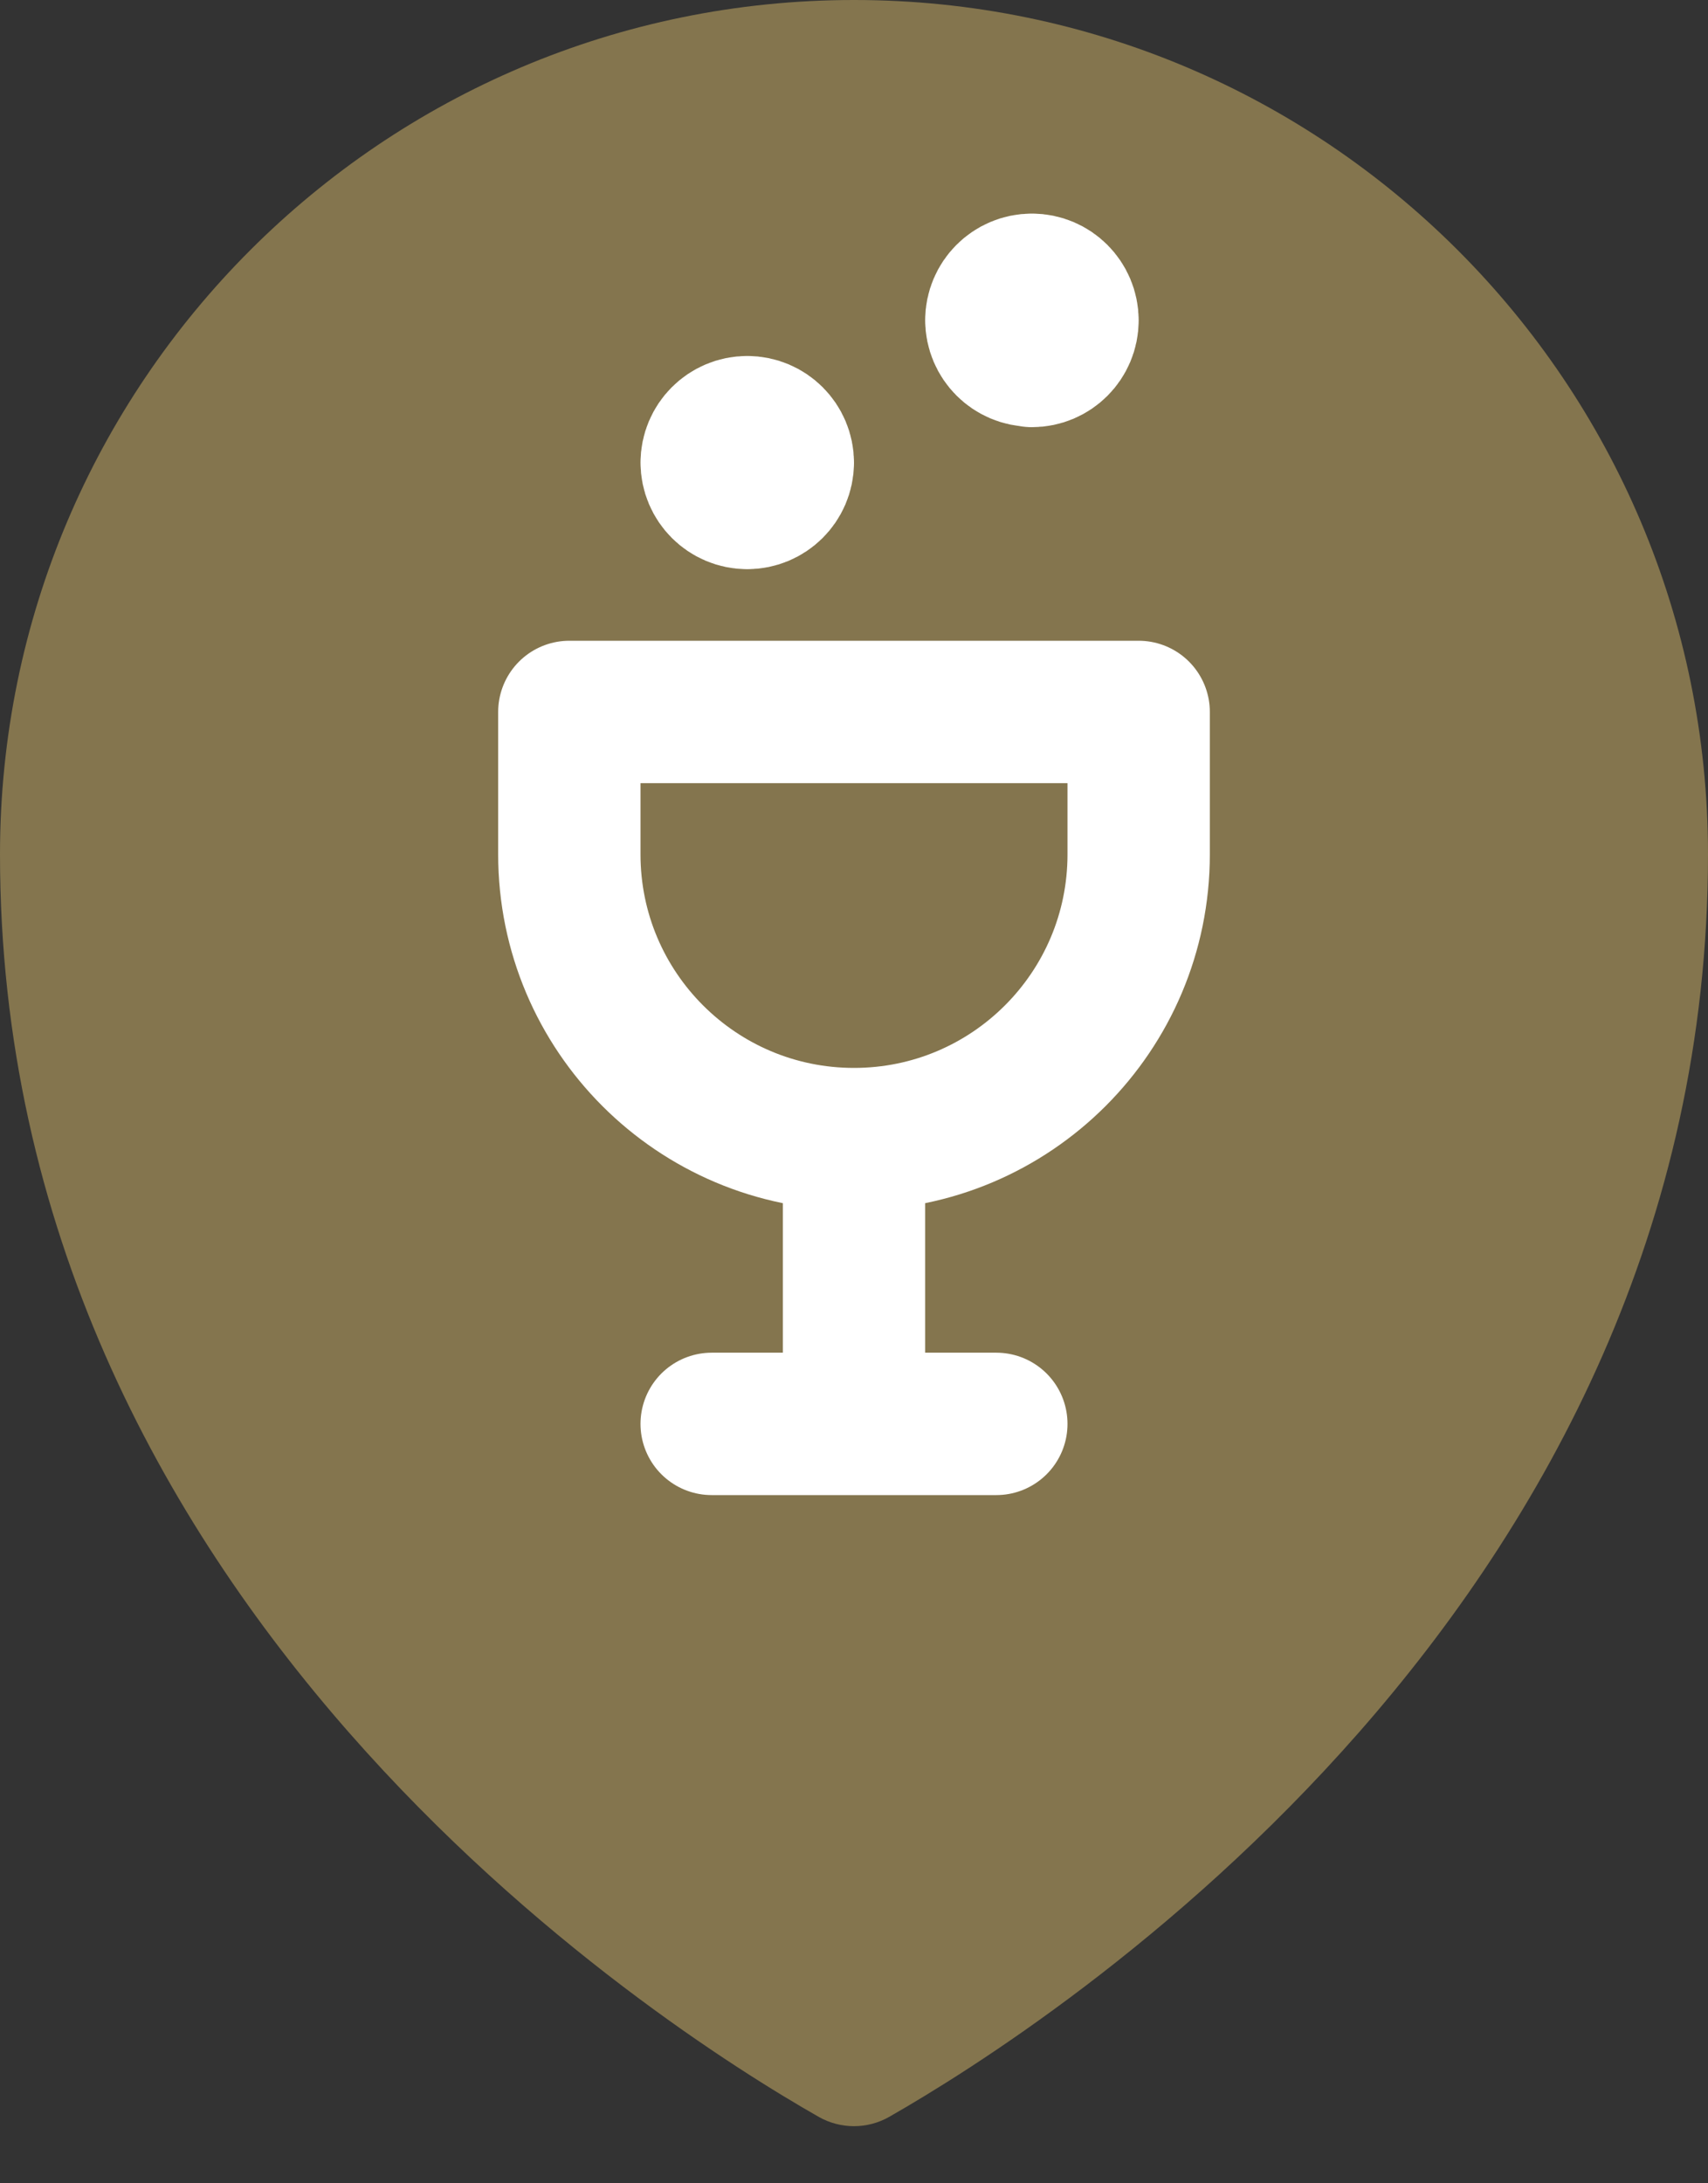
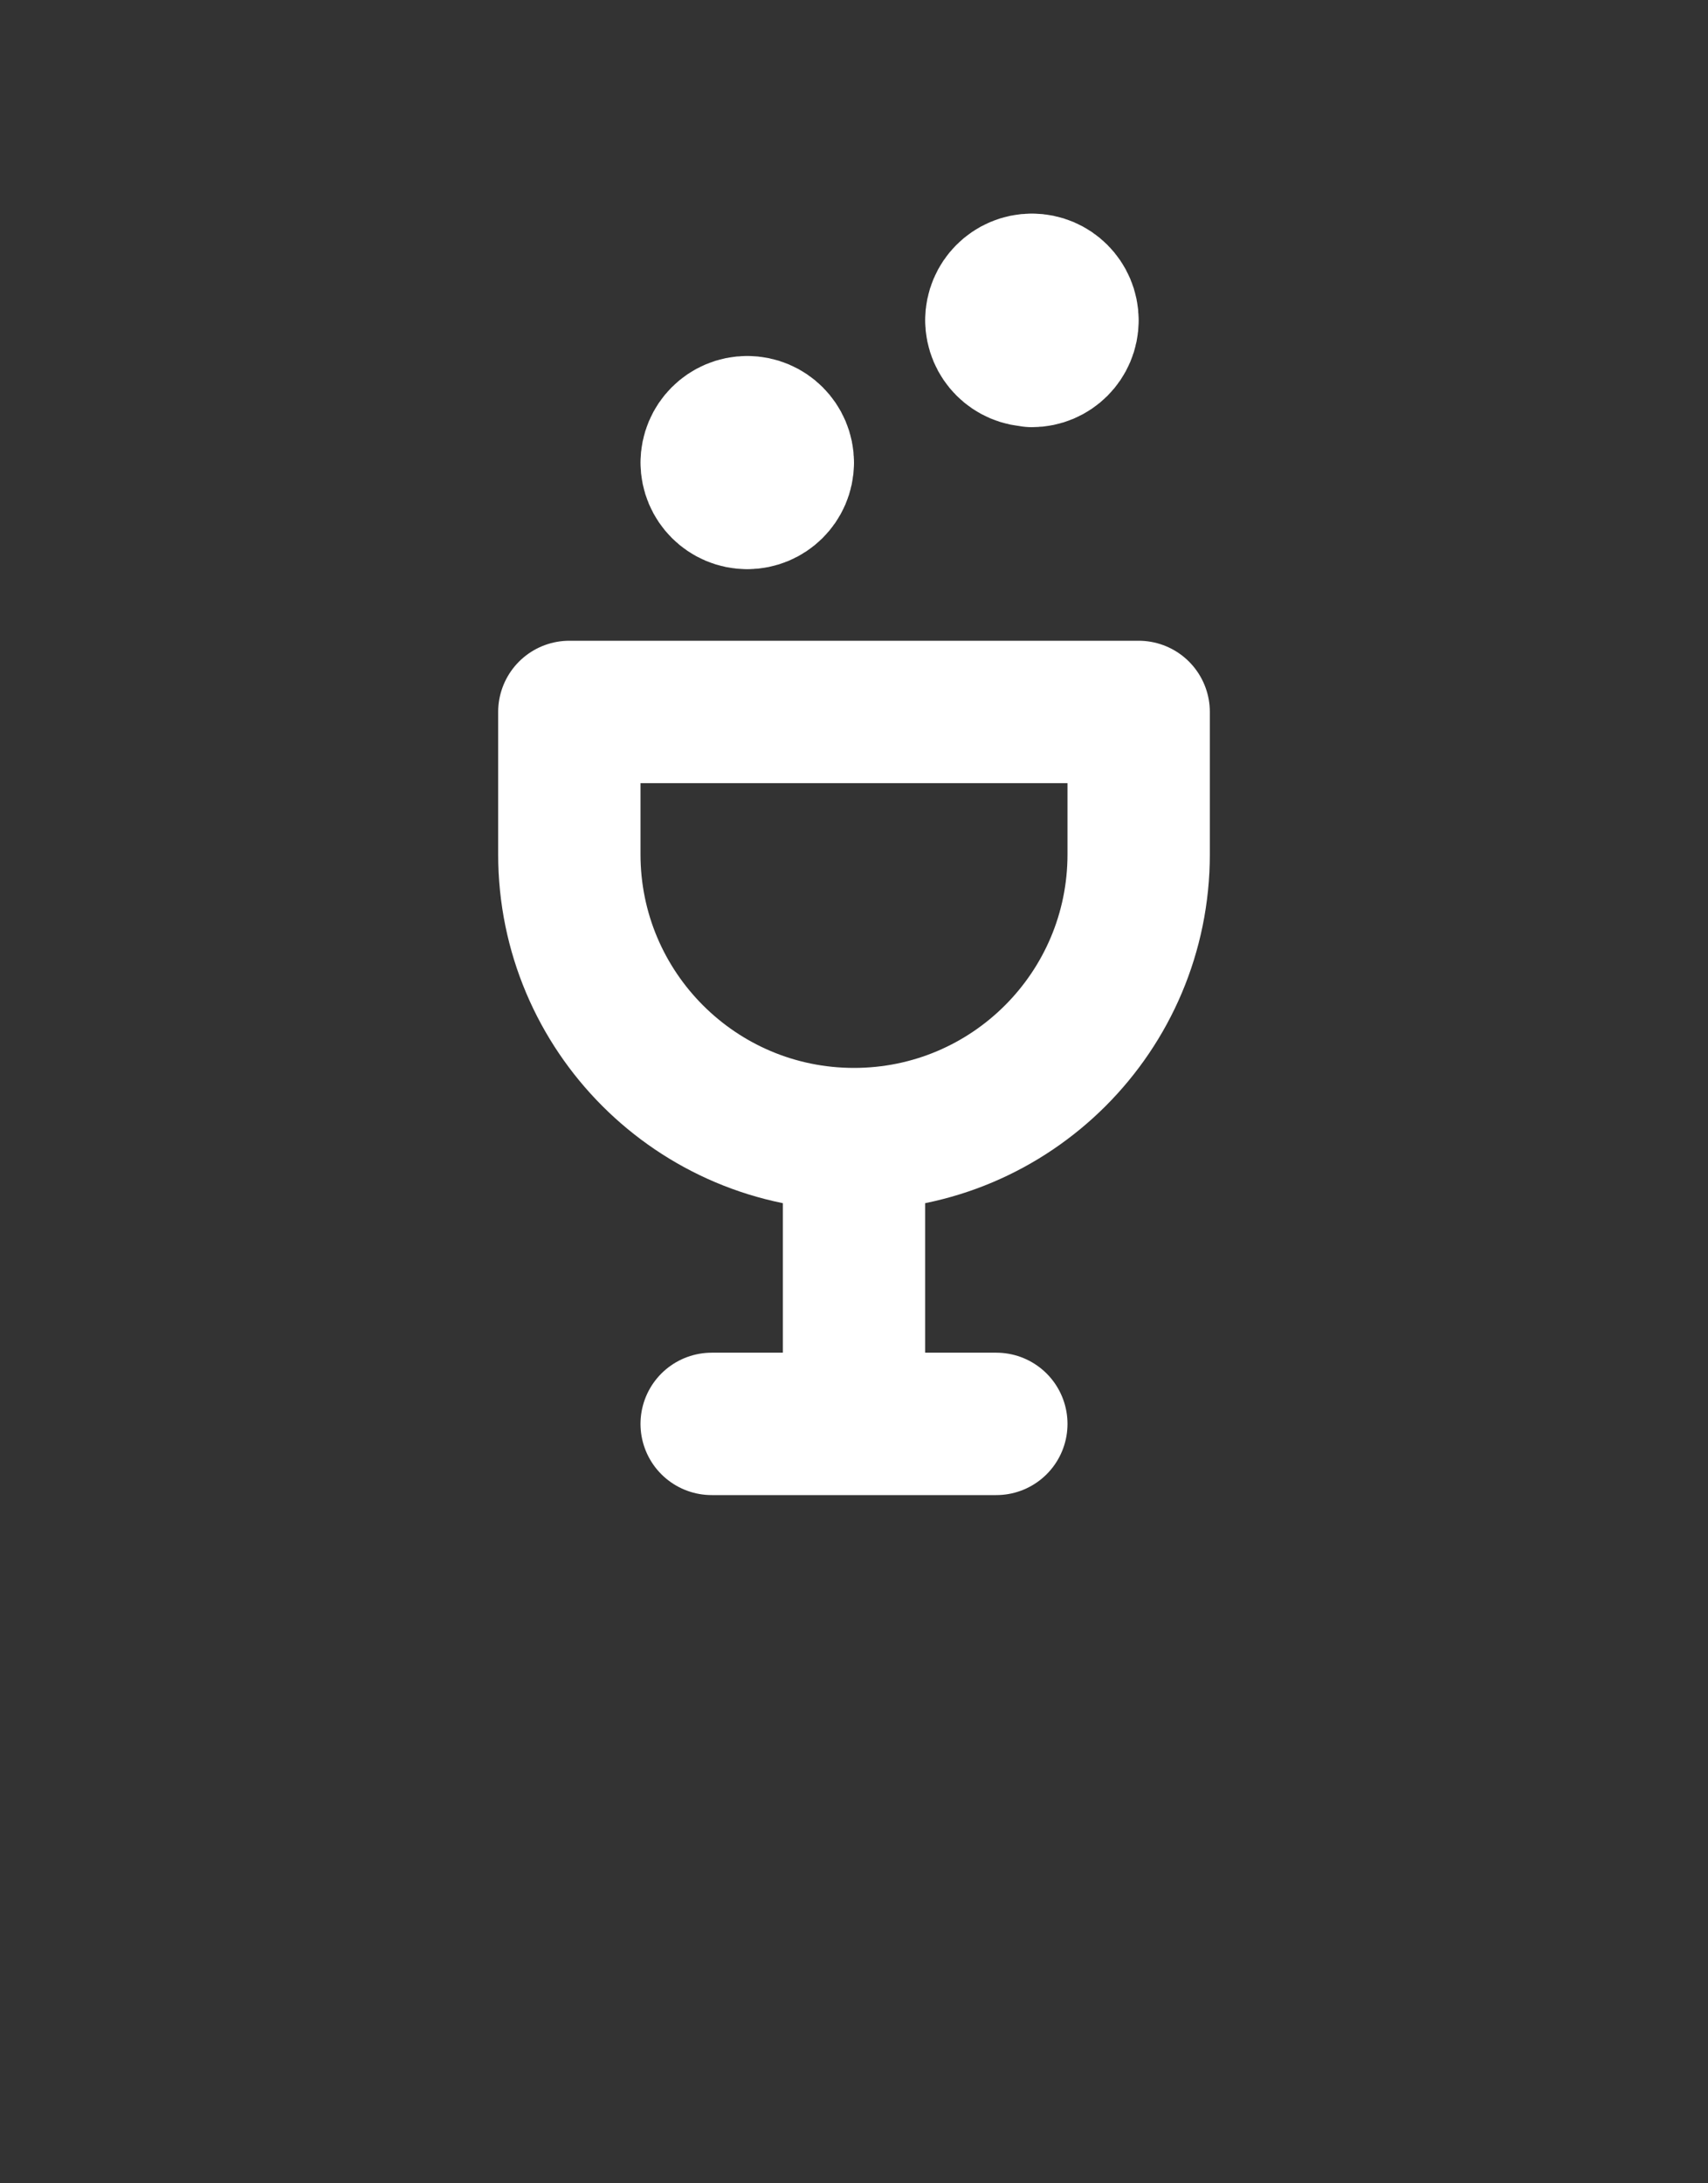
<svg xmlns="http://www.w3.org/2000/svg" width="18" height="23" viewBox="0 0 18 23">
  <rect x="0" y="0" width="18" height="23" fill="#333333" stroke="none" />
  <g fill="none" fill-rule="evenodd">
    <g>
      <g>
        <g>
-           <path fill="#84754E" d="M18 9c0 7.9-6.932 12.331-8.629 13.3-.23.131-.513.131-.743 0C6.928 21.333 0 16.9 0 9c0-4.97 4.03-9 9-9s9 4.03 9 9z" transform="translate(-545 -3021) translate(544.5 3021) translate(.5)" />
          <path stroke="#FFF" stroke-linecap="round" stroke-linejoin="round" stroke-width="1.5" d="M12 9c0 1.657-1.343 3-3 3s-3-1.343-3-3V7.5h6V9zM9 12L9 15M7.5 15L10.5 15M7.875 4.5c.207 0 .375.168.375.375M7.5 4.875c0-.207.168-.375.375-.375M7.875 5.246c-.207 0-.375-.168-.375-.375M8.25 4.875c-.002.206-.17.371-.375.371M10.875 3c.207 0 .375.168.375.375M10.5 3.375c0-.207.168-.375.375-.375M10.875 3.746c-.207 0-.375-.168-.375-.375M11.25 3.375c0 .207-.168.375-.375.375" transform="translate(-545 -3021) translate(544.5 3021) translate(.5)" />
        </g>
      </g>
    </g>
  </g>
</svg>